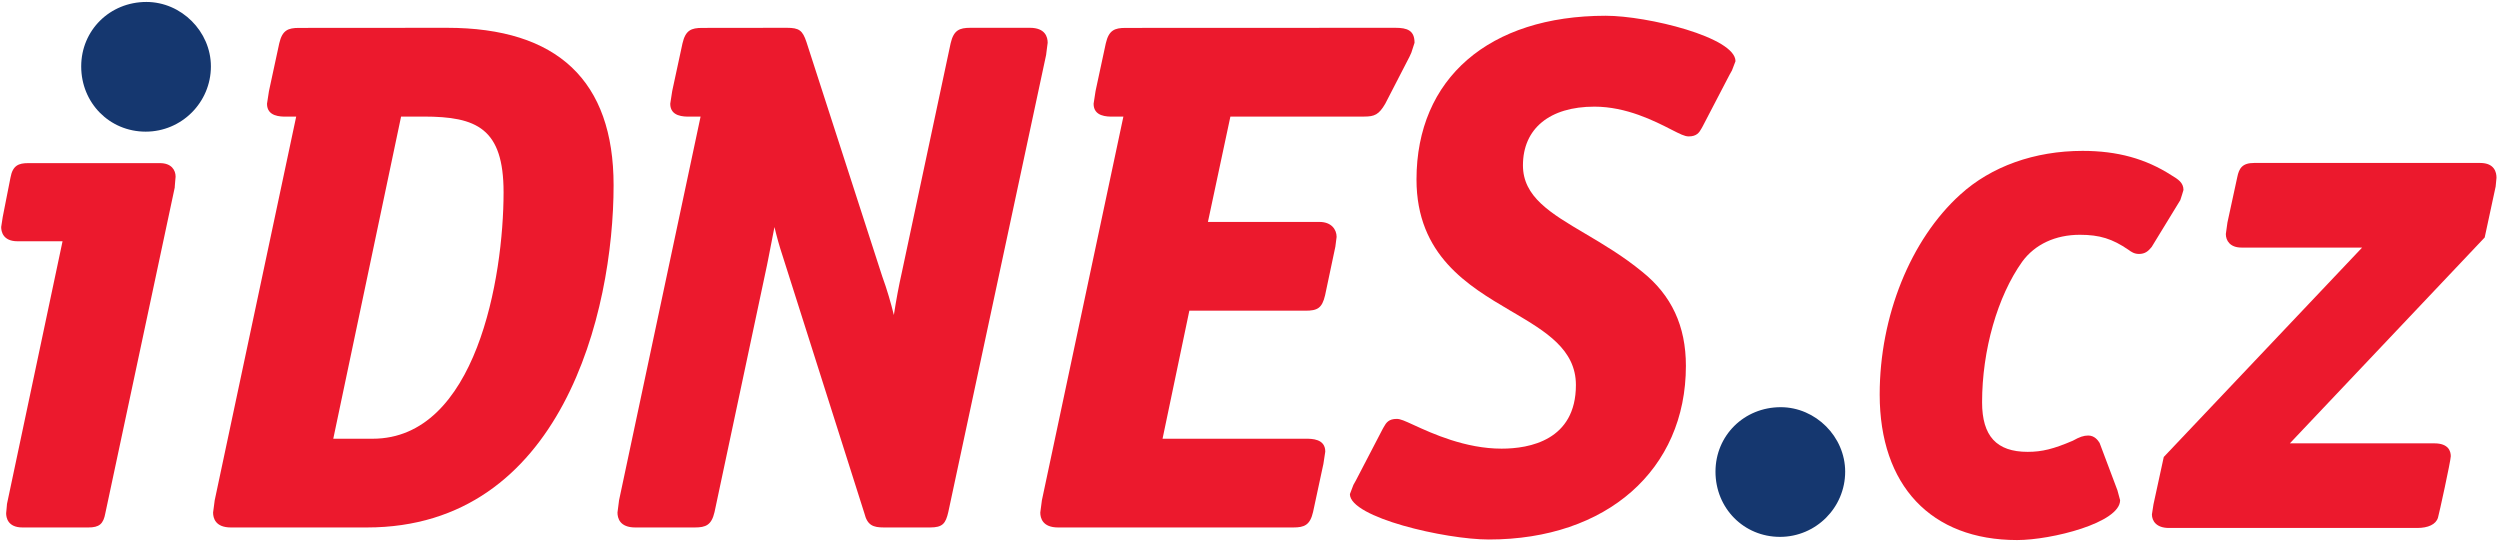
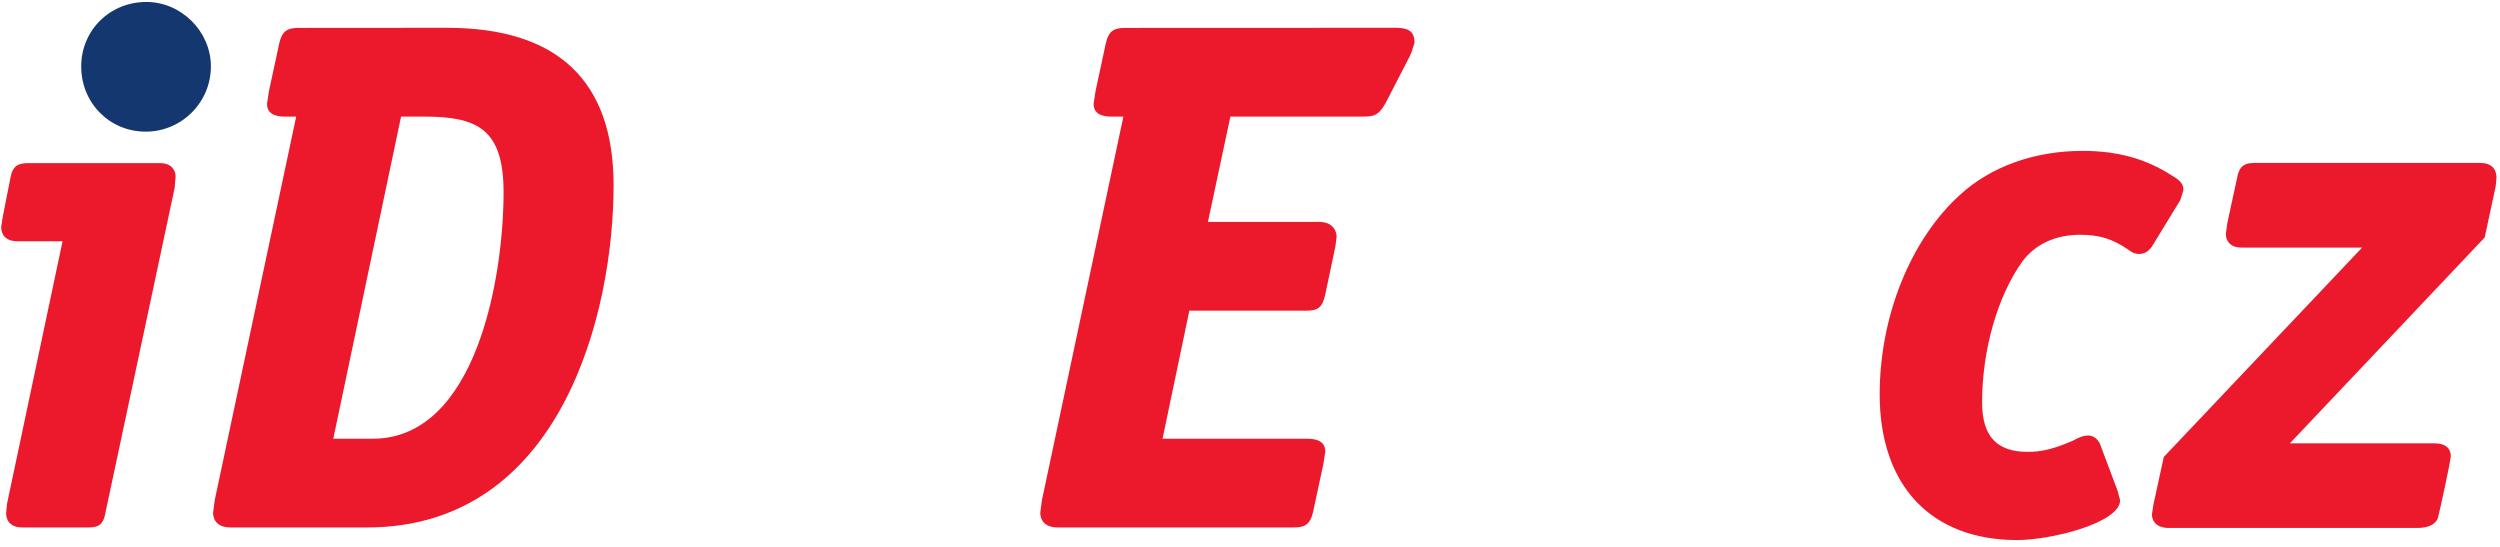
<svg xmlns="http://www.w3.org/2000/svg" width="247px" height="54px" version="1.1" xml:space="preserve" style="fill-rule:evenodd;clip-rule:evenodd;stroke-linejoin:round;stroke-miterlimit:1.414;">
  <g>
    <g>
      <path d="M15.803,16.117L2.783,16.117C1.84,16.117 1.253,16.35 1.037,17.54C1.037,17.53 0.267,21.45 0.267,21.45C0.273,21.427 0.117,22.427 0.117,22.427C0.117,22.85 0.273,23.837 1.733,23.837C1.733,23.837 4.957,23.837 6.18,23.837C5.84,25.437 0.69,49.79 0.69,49.79C0.697,49.767 0.607,50.707 0.607,50.707C0.607,51.13 0.763,52.113 2.223,52.113L8.733,52.113C9.807,52.113 10.217,51.77 10.41,50.693C10.407,50.713 17.267,18.513 17.267,18.513C17.247,18.59 17.35,17.457 17.35,17.457C17.35,16.81 16.943,16.117 15.803,16.117Z" style="fill:rgb(236,25,45);fill-rule:nonzero;" />
-       <path d="M171.117,6.963L171.467,6.047C171.467,3.683 162.76,1.557 158.647,1.557C147.113,1.557 139.95,7.757 139.95,17.737C139.95,25.23 145.08,28.25 149.2,30.68L149.537,30.877C152.707,32.75 155.7,34.523 155.7,38.037C155.7,43.51 151.1,44.327 148.357,44.327C144.773,44.327 141.487,42.82 139.72,42.01C138.757,41.567 138.353,41.387 138,41.387C137.217,41.387 136.96,41.743 136.707,42.207L136.613,42.373C136.6,42.4 133.94,47.51 133.94,47.51C133.933,47.52 133.72,47.9 133.72,47.9L133.37,48.817C133.37,51.133 142.81,53.303 147.097,53.303C158.743,53.303 166.567,46.41 166.567,36.147C166.567,32.213 165.15,29.17 162.24,26.843C160.377,25.31 158.387,24.13 156.627,23.09C153.183,21.057 150.467,19.447 150.467,16.337C150.467,12.703 153.107,10.537 157.53,10.537C160.693,10.537 163.473,11.957 165.133,12.807C166.007,13.25 166.447,13.477 166.837,13.477C167.62,13.477 167.877,13.12 168.13,12.657L168.223,12.487C168.237,12.463 170.897,7.353 170.897,7.353C170.9,7.343 171.117,6.963 171.117,6.963Z" style="fill:rgb(236,25,45);fill-rule:nonzero;" />
      <path d="M44.163,2.747L29.54,2.757C28.457,2.757 27.89,2.983 27.59,4.283C27.587,4.293 26.607,8.843 26.607,8.843C26.607,8.853 26.57,9.023 26.57,9.023L26.38,10.253C26.38,11.523 27.713,11.523 28.28,11.523C28.28,11.523 28.67,11.523 29.263,11.523C26.553,24.283 21.21,49.44 21.21,49.44C21.217,49.413 21.053,50.637 21.053,50.637C21.053,51.19 21.283,52.113 22.813,52.113L36.253,52.113C55.49,52.113 60.623,30.857 60.623,18.297C60.623,7.98 55.083,2.747 44.163,2.747ZM36.813,43.347C36.813,43.347 34.09,43.347 32.927,43.347C33.26,41.753 39.403,12.573 39.627,11.517C40.353,11.517 41.853,11.517 41.853,11.517C47.093,11.517 49.753,12.673 49.753,18.997C49.753,27.42 47.05,43.347 36.813,43.347Z" style="fill:rgb(236,25,45);fill-rule:nonzero;" />
-       <path d="M101.753,2.747L95.873,2.747C94.793,2.747 94.223,2.977 93.923,4.277C93.92,4.29 89.09,26.97 89.09,26.97C88.823,28.137 88.54,29.647 88.313,31.123C88.017,29.92 87.65,28.633 87.16,27.293C87.167,27.317 79.677,4.15 79.677,4.15C79.293,2.997 78.95,2.747 77.743,2.747L69.38,2.757C68.297,2.757 67.73,2.983 67.43,4.283C67.427,4.293 66.447,8.843 66.447,8.843C66.447,8.853 66.41,9.023 66.41,9.023L66.22,10.253C66.22,11.523 67.55,11.523 68.12,11.523C68.12,11.523 68.563,11.523 69.217,11.523C66.503,24.29 61.16,49.44 61.16,49.44C61.167,49.413 61.007,50.637 61.007,50.637C61.007,51.19 61.233,52.113 62.763,52.113L68.643,52.113C69.727,52.113 70.297,51.887 70.597,50.587C70.597,50.573 75.777,26.213 75.777,26.213C75.78,26.207 75.88,25.7 75.88,25.7C76.1,24.603 76.32,23.493 76.517,22.433C76.737,23.35 76.99,24.29 77.353,25.38L85.4,50.71C85.693,51.9 86.26,52.113 87.333,52.113L91.883,52.113C93.13,52.113 93.43,51.733 93.693,50.587C93.697,50.573 103.357,5.423 103.357,5.423C103.35,5.45 103.51,4.227 103.51,4.227C103.51,3.673 103.283,2.747 101.753,2.747Z" style="fill:rgb(236,25,45);fill-rule:nonzero;" />
      <path d="M137.86,2.747L111.207,2.757C110.123,2.757 109.553,2.983 109.253,4.283C109.253,4.293 108.273,8.843 108.273,8.843C108.273,8.853 108.237,9.023 108.237,9.023L108.047,10.253C108.047,11.523 109.377,11.523 109.947,11.523C109.947,11.523 110.363,11.523 110.99,11.523C108.28,24.283 102.937,49.44 102.937,49.44C102.943,49.413 102.78,50.637 102.78,50.637C102.78,51.19 103.01,52.113 104.54,52.113L127.78,52.113C128.86,52.113 129.43,51.887 129.73,50.587C129.733,50.577 130.71,46.027 130.71,46.027C130.713,46.017 130.75,45.847 130.75,45.847L130.937,44.617C130.937,43.347 129.607,43.347 129.04,43.347C129.04,43.347 116.41,43.347 114.86,43.347C115.163,41.907 117.3,31.67 117.507,30.697C118.55,30.697 128.97,30.697 128.97,30.697C130.147,30.697 130.62,30.463 130.92,29.167C130.923,29.153 131.933,24.373 131.933,24.373L132.057,23.407C132.057,22.67 131.537,21.927 130.37,21.927C130.37,21.927 120.847,21.927 119.343,21.927C119.643,20.53 121.36,12.457 121.563,11.517C122.617,11.517 134.78,11.517 134.78,11.517C135.79,11.517 136.233,11.333 136.86,10.253C136.88,10.22 139.26,5.6 139.26,5.6C139.287,5.54 139.443,5.197 139.443,5.197L139.757,4.227C139.757,2.997 139.03,2.747 137.86,2.747Z" style="fill:rgb(236,25,45);fill-rule:nonzero;" />
-       <path d="M175.933,40.23C172.32,40.23 169.49,43.027 169.49,46.6C169.49,50.213 172.29,53.043 175.863,53.043C179.413,53.043 182.303,50.153 182.303,46.6C182.303,43.147 179.387,40.23 175.933,40.23Z" style="fill:rgb(21,55,111);fill-rule:nonzero;" />
      <path d="M14.463,0.193C10.853,0.193 8.023,2.99 8.023,6.563C8.023,10.173 10.823,13.007 14.393,13.007C17.947,13.007 20.837,10.117 20.837,6.563C20.837,3.11 17.917,0.193 14.463,0.193Z" style="fill:rgb(21,55,111);fill-rule:nonzero;" />
      <path d="M205.487,23.197C207.44,23.197 208.7,23.587 210.303,24.687C210.573,24.89 210.877,25.09 211.33,25.09C211.917,25.09 212.243,24.827 212.583,24.403C212.63,24.33 215.413,19.773 215.413,19.773C215.45,19.707 215.727,18.77 215.727,18.77C215.727,18.037 215.183,17.707 214.55,17.323C211.997,15.68 209.2,14.907 205.763,14.907C201.02,14.907 196.723,16.443 193.667,19.23C188.763,23.673 185.713,31.24 185.713,38.97C185.713,47.977 190.79,53.357 199.293,53.357C202.687,53.357 209.467,51.653 209.467,49.42C209.467,49.42 209.2,48.44 209.2,48.437C209.173,48.373 207.443,43.767 207.443,43.767L207.4,43.7C207.29,43.533 206.957,43.03 206.32,43.03C205.867,43.03 205.467,43.167 204.793,43.543C202.893,44.357 201.753,44.643 200.337,44.643C197.26,44.643 195.83,43.087 195.83,39.743C195.83,34.603 197.35,29.277 199.8,25.847C201.053,24.14 203.077,23.197 205.487,23.197Z" style="fill:rgb(236,25,45);fill-rule:nonzero;" />
-       <path d="M209.193,48.41C209.193,48.41 209.197,48.43 209.2,48.437L209.21,48.47L209.193,48.41Z" style="fill:rgb(236,25,45);fill-rule:nonzero;" />
      <path d="M245.043,16.1L222.71,16.1C221.547,16.1 221.217,16.617 221.04,17.513C221.043,17.5 220.07,21.987 220.07,21.987C220.067,22 219.913,23.12 219.913,23.12C219.913,23.767 220.32,24.46 221.46,24.46C221.46,24.46 230.837,24.46 233.377,24.46C231.353,26.597 213.78,45.15 213.78,45.15L212.763,49.833C212.76,49.843 212.61,50.823 212.61,50.823C212.61,51.47 213.05,52.163 214.29,52.163L238.82,52.163C239.89,52.163 240.67,51.817 240.873,51.143C240.963,50.863 242.137,45.52 242.137,45.073C242.137,44.597 241.927,43.803 240.523,43.803C240.523,43.803 228.883,43.803 226.237,43.803C228.253,41.67 245.487,23.463 245.487,23.463L246.57,18.43C246.587,18.343 246.653,17.573 246.653,17.573C246.653,17.57 246.653,17.563 246.653,17.56C246.653,17.07 246.487,16.1 245.043,16.1Z" style="fill:rgb(236,25,45);fill-rule:nonzero;" />
    </g>
  </g>
</svg>